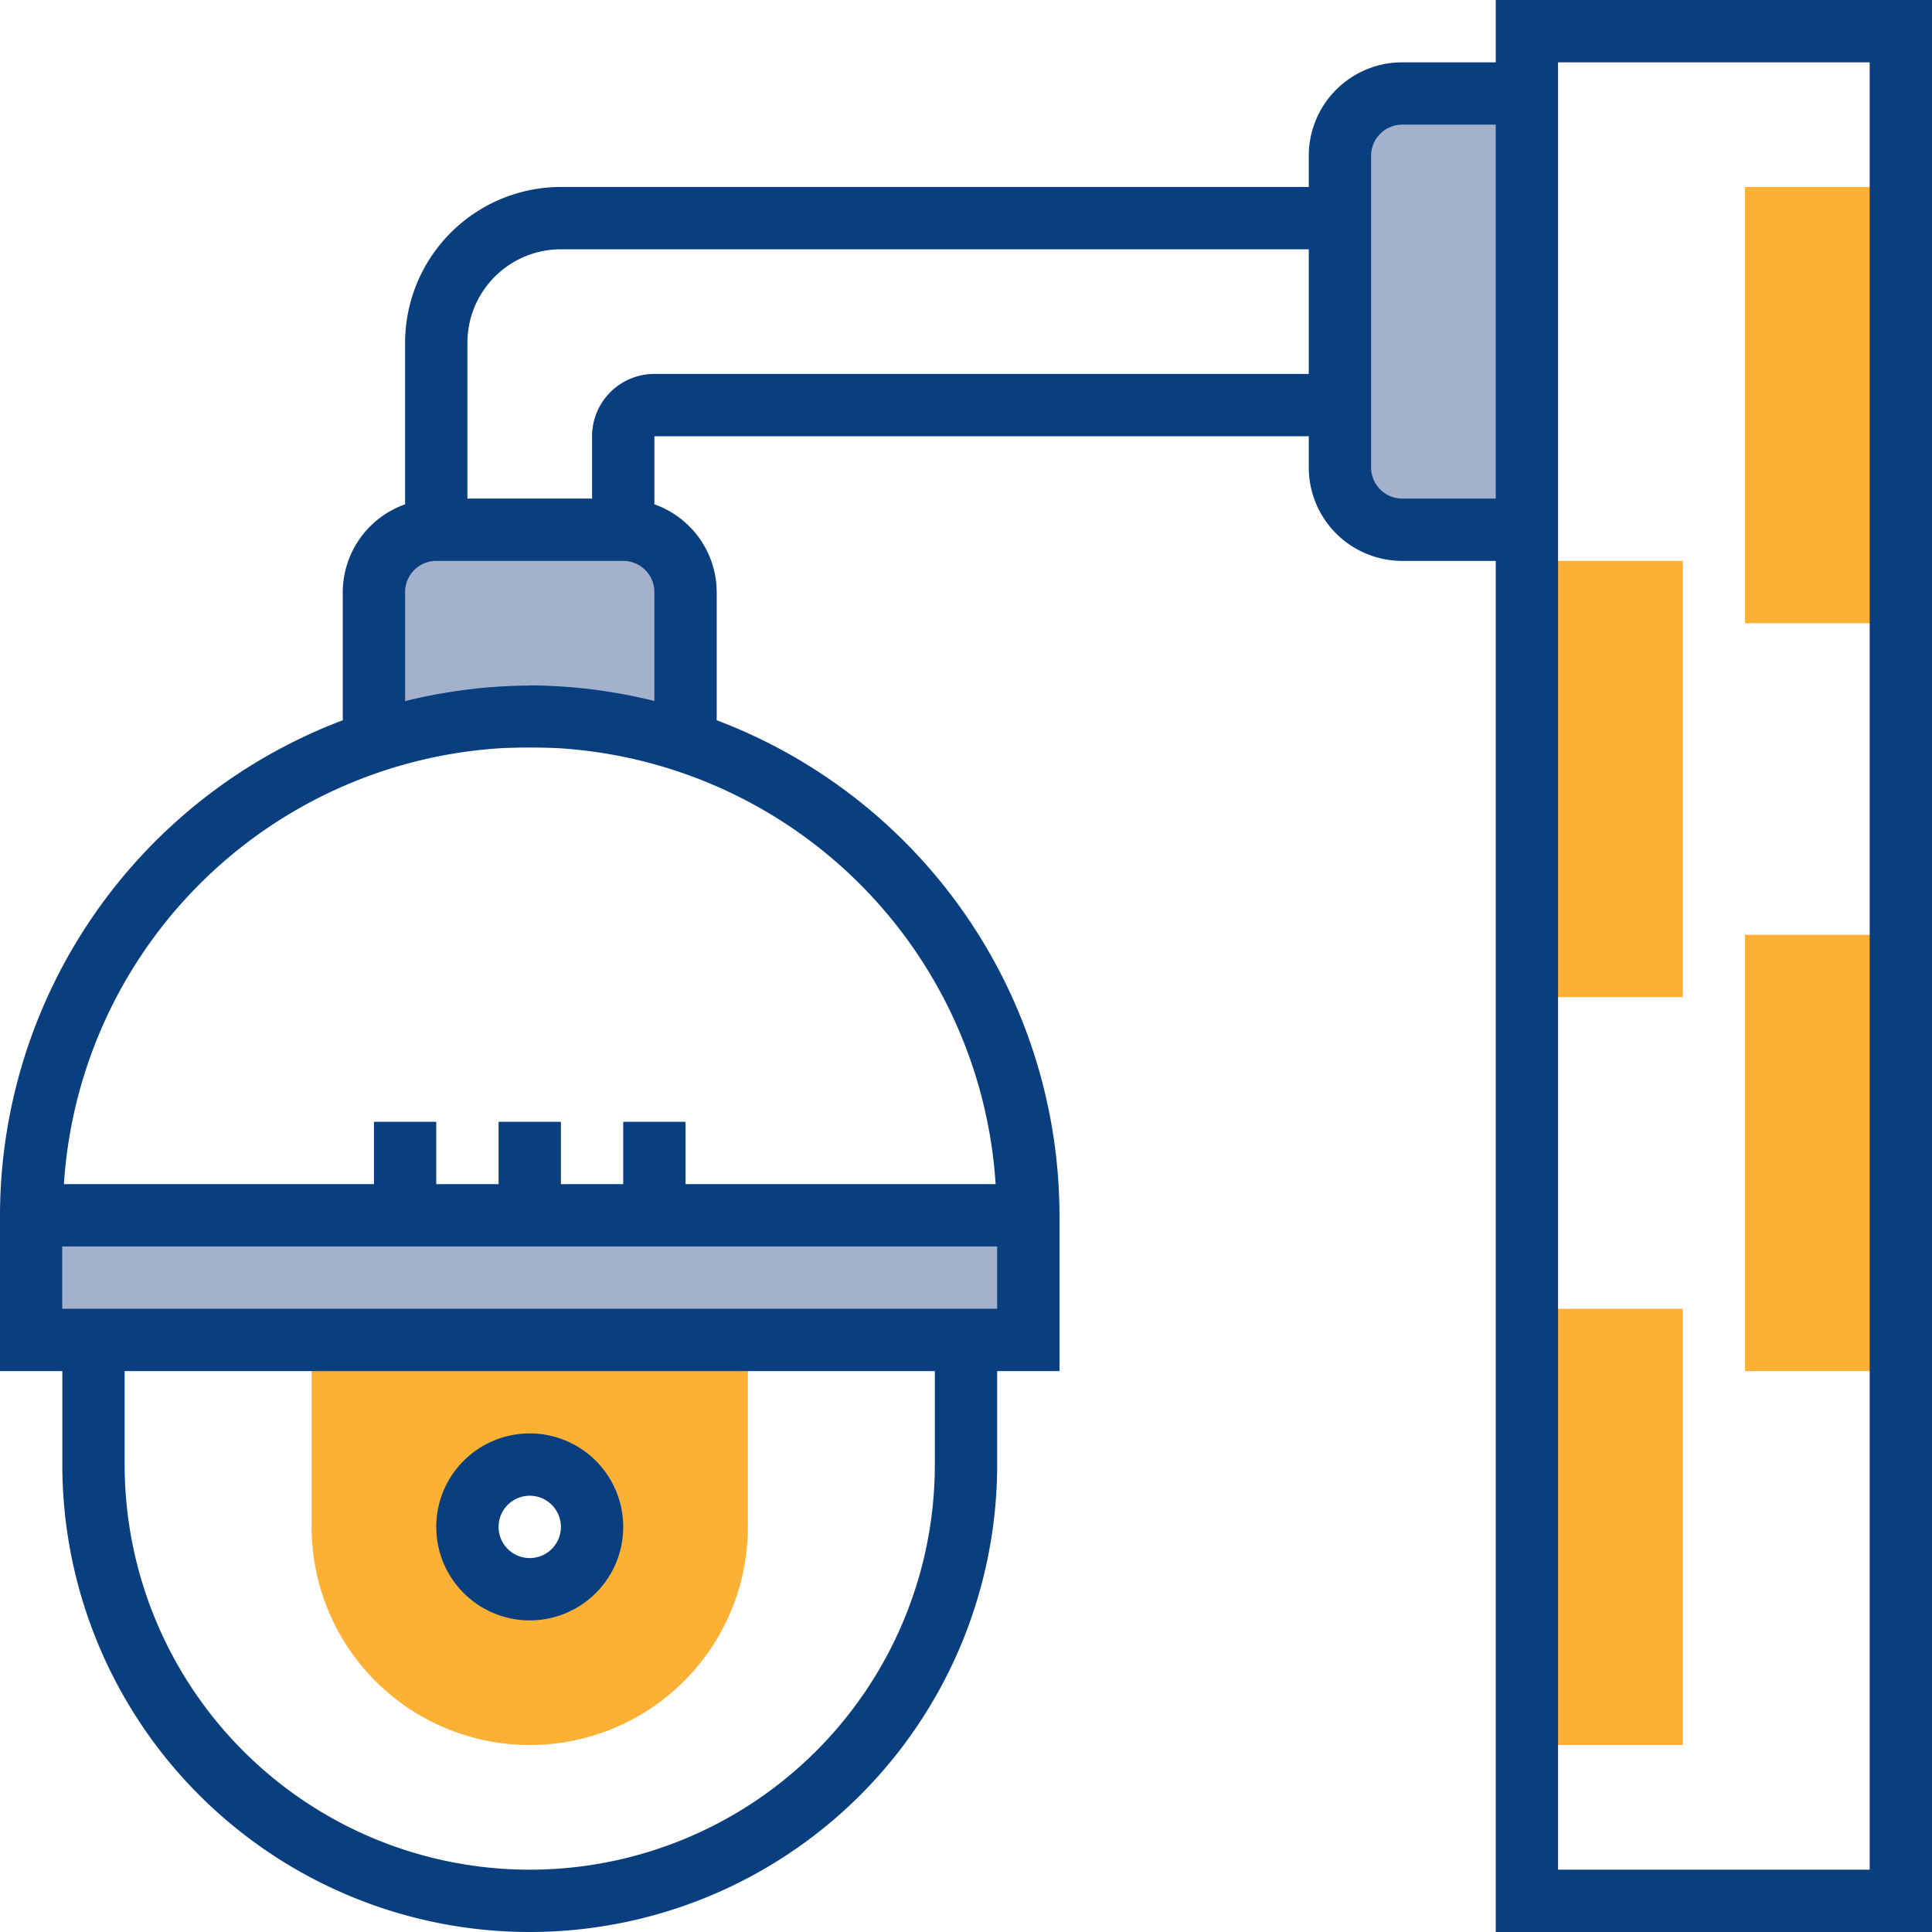
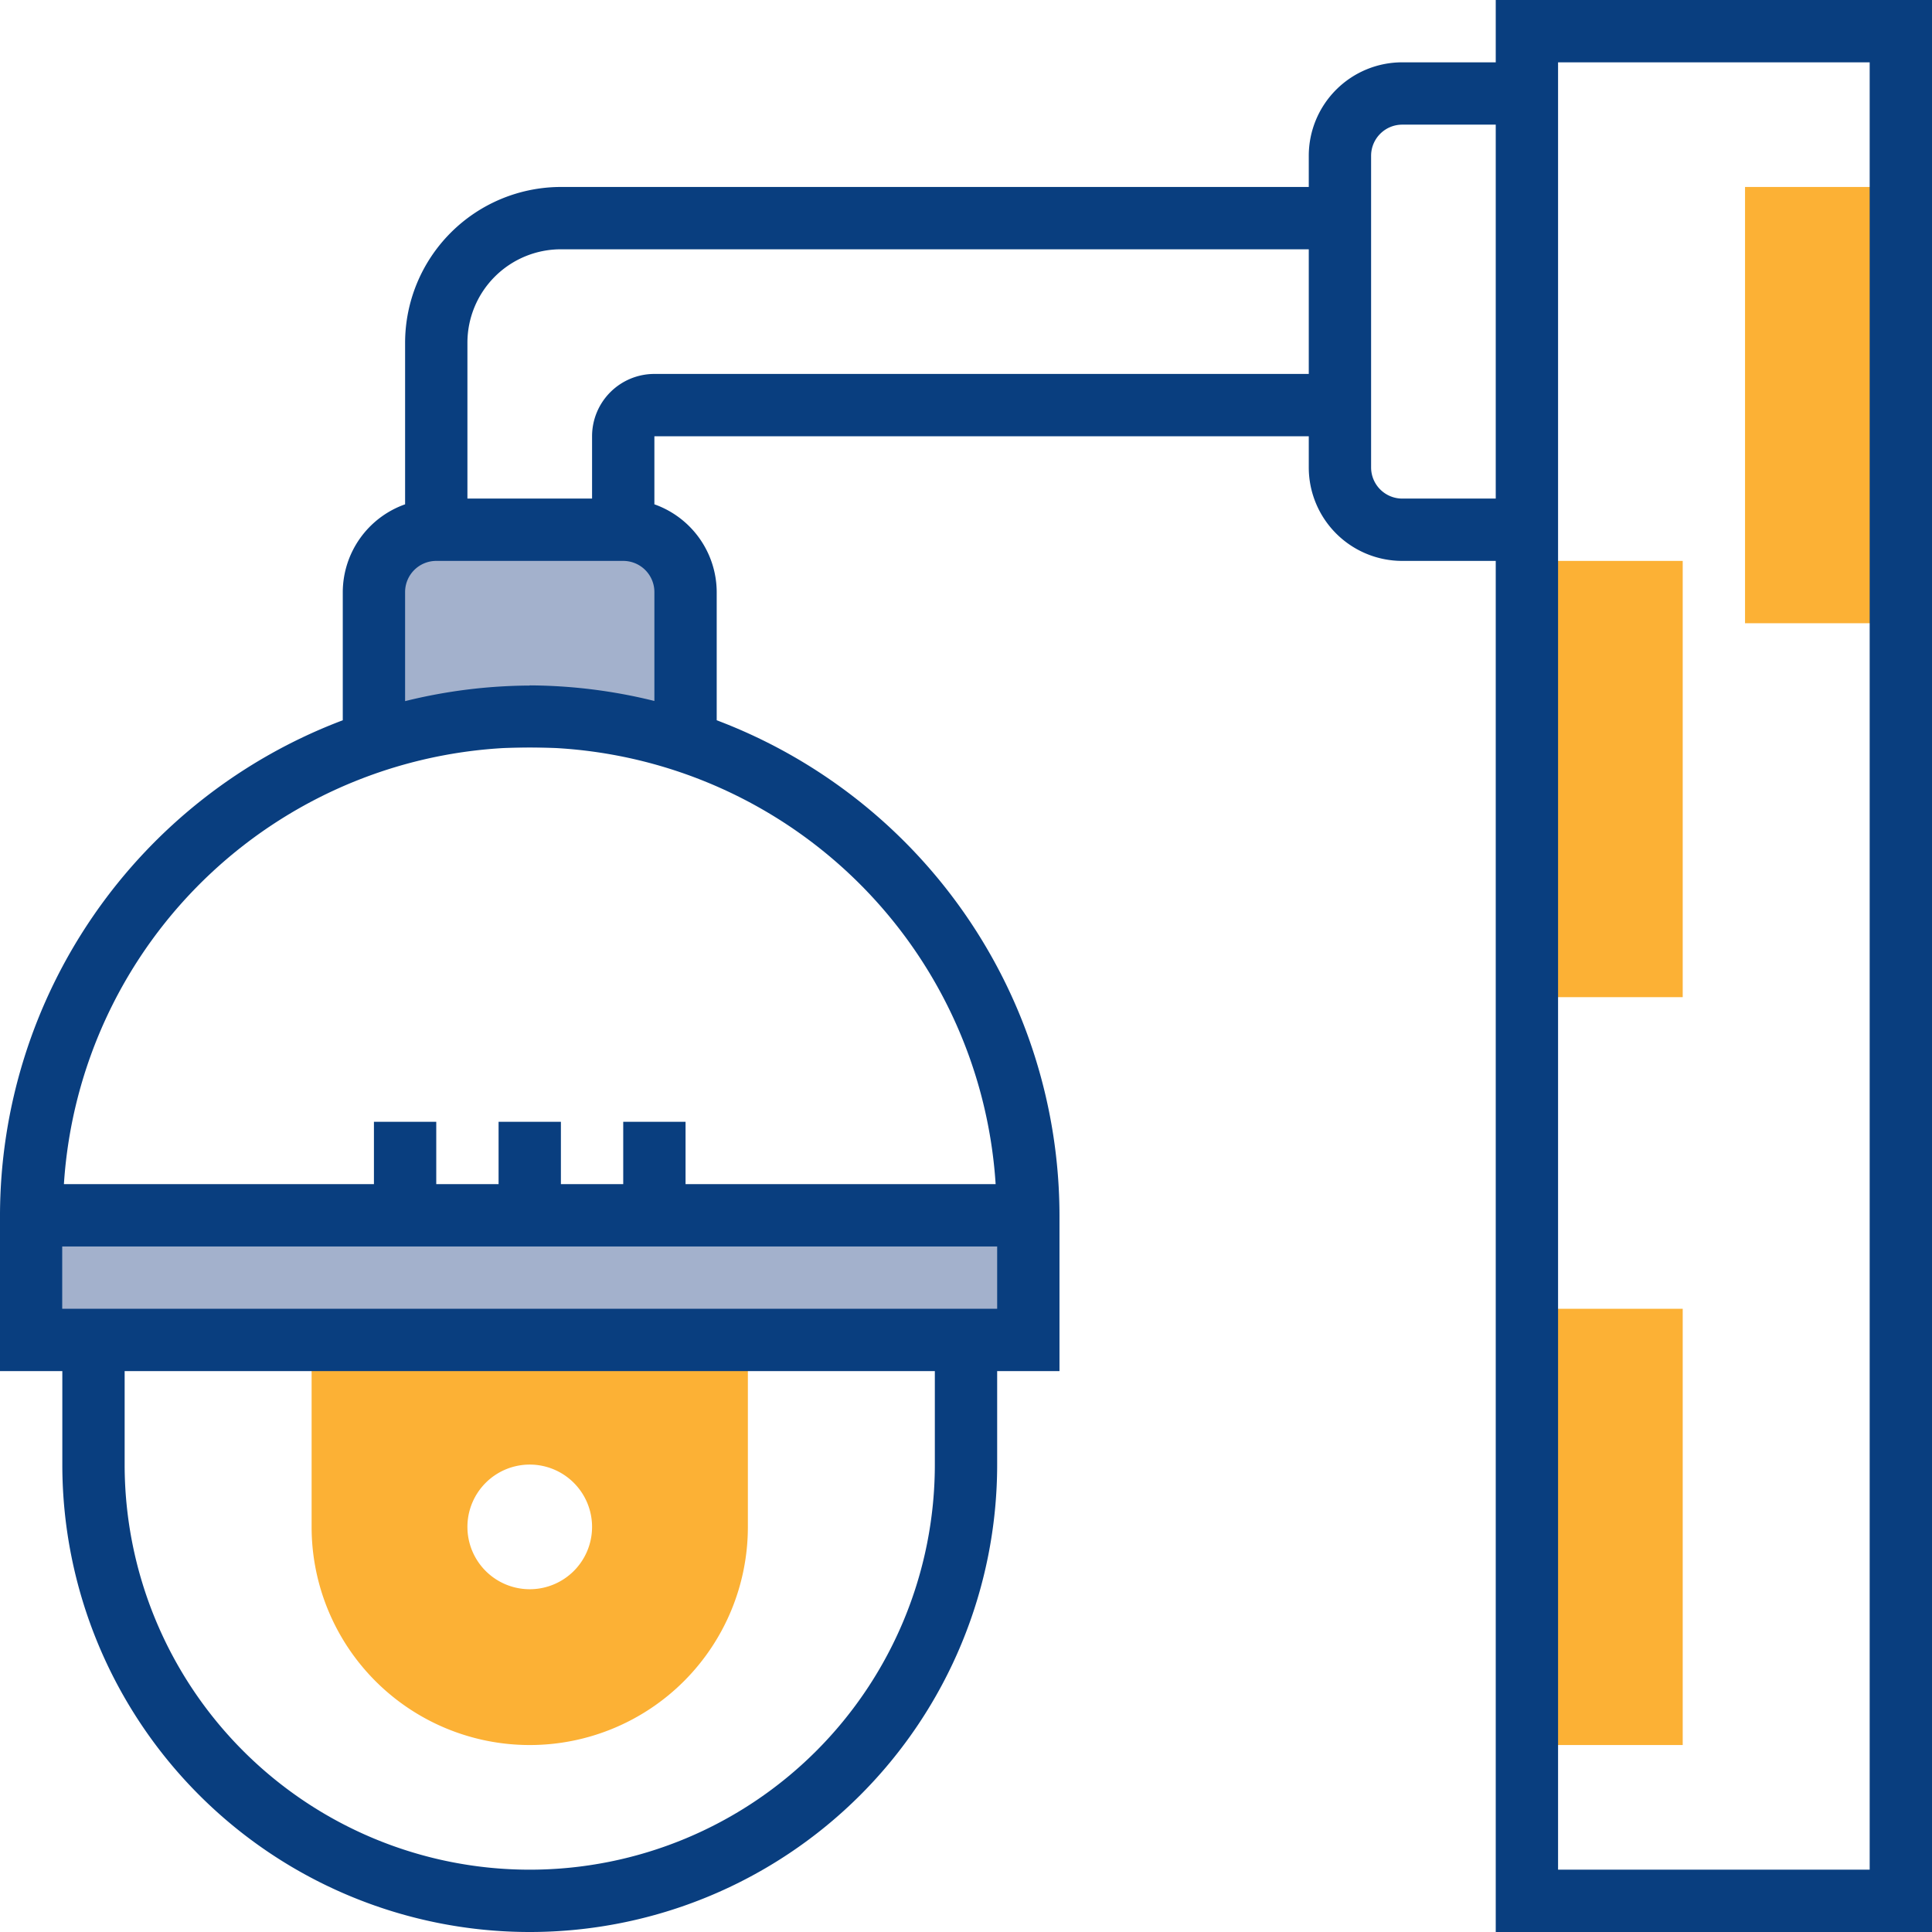
<svg xmlns="http://www.w3.org/2000/svg" width="62" height="62" viewBox="0 0 62 62">
  <g id="Group_1980" data-name="Group 1980" transform="translate(-12 -12)">
-     <rect id="Rectangle_1267" data-name="Rectangle 1267" width="6" height="14" transform="translate(55 15)" fill="#49649b" opacity="0.5" />
    <rect id="Rectangle_1268" data-name="Rectangle 1268" width="10" height="7" transform="translate(24 29)" fill="#49649b" opacity="0.5" />
    <rect id="Rectangle_1269" data-name="Rectangle 1269" width="31" height="4" transform="translate(14 51)" fill="#49649b" opacity="0.5" />
    <g id="_004-security-camera" data-name="004-security-camera" transform="translate(11 11)">
      <g id="Group_1908" data-name="Group 1908">
        <path id="Path_545" data-name="Path 545" d="M11,44v6a7,7,0,0,0,14,0V44Zm7,8a2,2,0,1,1,2-2A2,2,0,0,1,18,52Z" fill="#fcb135" />
      </g>
      <g id="Group_1910" data-name="Group 1910">
        <g id="Group_1909" data-name="Group 1909">
-           <path id="Path_546" data-name="Path 546" d="M62,21H57V7h5Z" fill="#fcb135" />
+           <path id="Path_546" data-name="Path 546" d="M62,21H57V7h5" fill="#fcb135" />
        </g>
      </g>
      <g id="Group_1912" data-name="Group 1912">
        <g id="Group_1911" data-name="Group 1911">
          <path id="Path_547" data-name="Path 547" d="M55,33H50V19h5Z" fill="#fcb135" />
        </g>
      </g>
      <g id="Group_1914" data-name="Group 1914">
        <g id="Group_1913" data-name="Group 1913">
-           <path id="Path_548" data-name="Path 548" d="M62,45H57V31h5Z" fill="#fcb135" />
-         </g>
+           </g>
      </g>
      <g id="Group_1916" data-name="Group 1916">
        <g id="Group_1915" data-name="Group 1915">
          <path id="Path_549" data-name="Path 549" d="M55,57H50V43h5Z" fill="#fcb135" />
        </g>
      </g>
      <g id="Group_1917" data-name="Group 1917">
-         <path id="Path_550" data-name="Path 550" d="M18,53a3,3,0,1,0-3-3A3,3,0,0,0,18,53Zm0-4a1,1,0,1,1-1,1A1,1,0,0,1,18,49Z" fill="#093e7f" />
        <path id="Path_551" data-name="Path 551" d="M49,1V3H46a3,3,0,0,0-3,3V7H19a5.006,5.006,0,0,0-5,5v5.184A3,3,0,0,0,12,20v4.114A17.014,17.014,0,0,0,1,40v5H3v3a15,15,0,0,0,30,0V45h2V40A17.014,17.014,0,0,0,24,24.114V20a3,3,0,0,0-2-2.816V15H43v1a3,3,0,0,0,3,3h3V63H63V1ZM31,48A13,13,0,0,1,5,48V45H31ZM3,43V41H33v2Zm29.949-4H23V37H21v2H19V37H17v2H15V37H13v2H3.051a14.981,14.981,0,0,1,29.9,0ZM18,23a16.912,16.912,0,0,0-4,.5V20a1,1,0,0,1,1-1h6a1,1,0,0,1,1,1v3.495a16.912,16.912,0,0,0-4-.5Zm4-10a2,2,0,0,0-2,2v2H16V12a3,3,0,0,1,3-3H43v4Zm24,4a1,1,0,0,1-1-1V6a1,1,0,0,1,1-1h3V17ZM61,61H51V3H61Z" fill="#093e7f" />
      </g>
    </g>
  </g>
</svg>